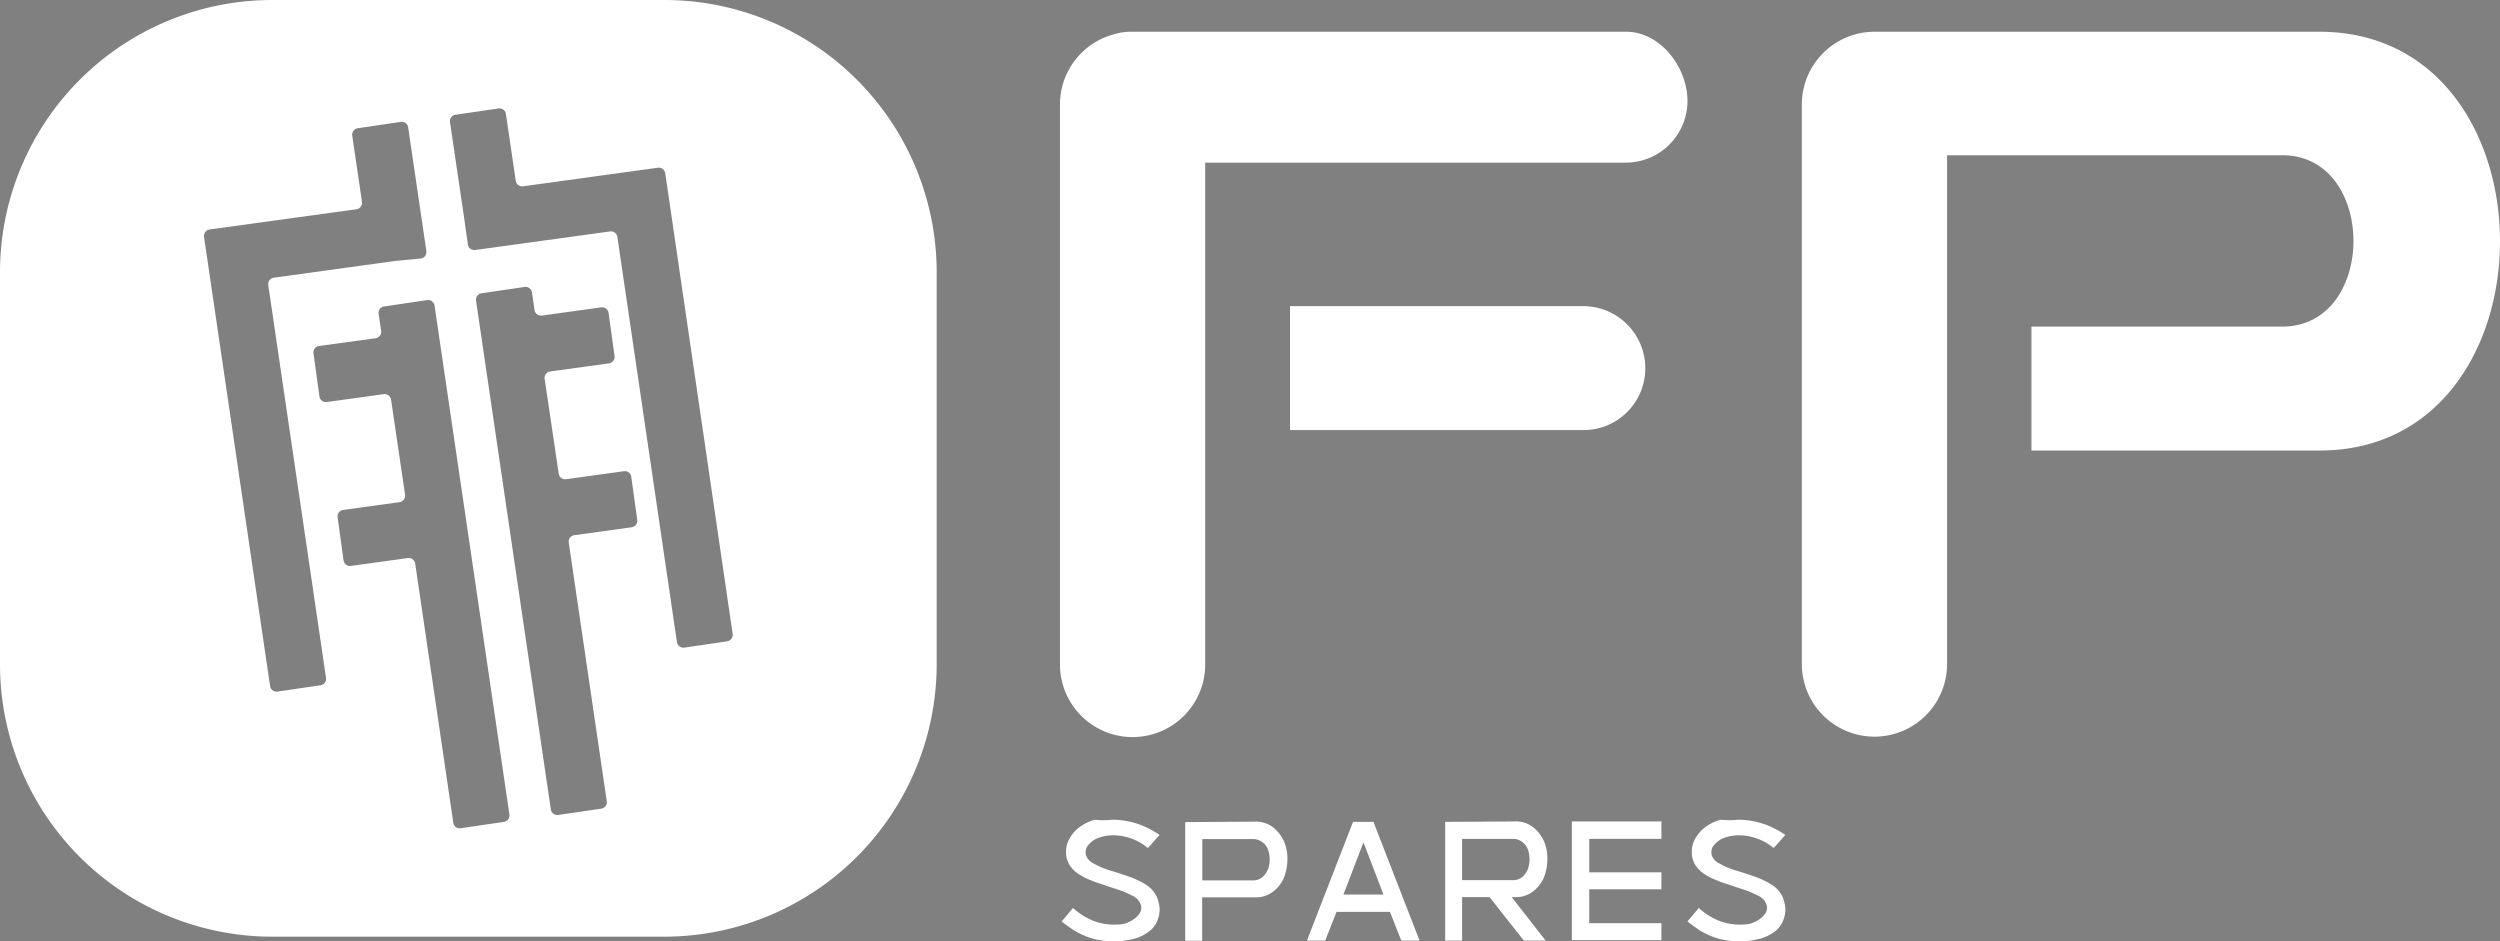
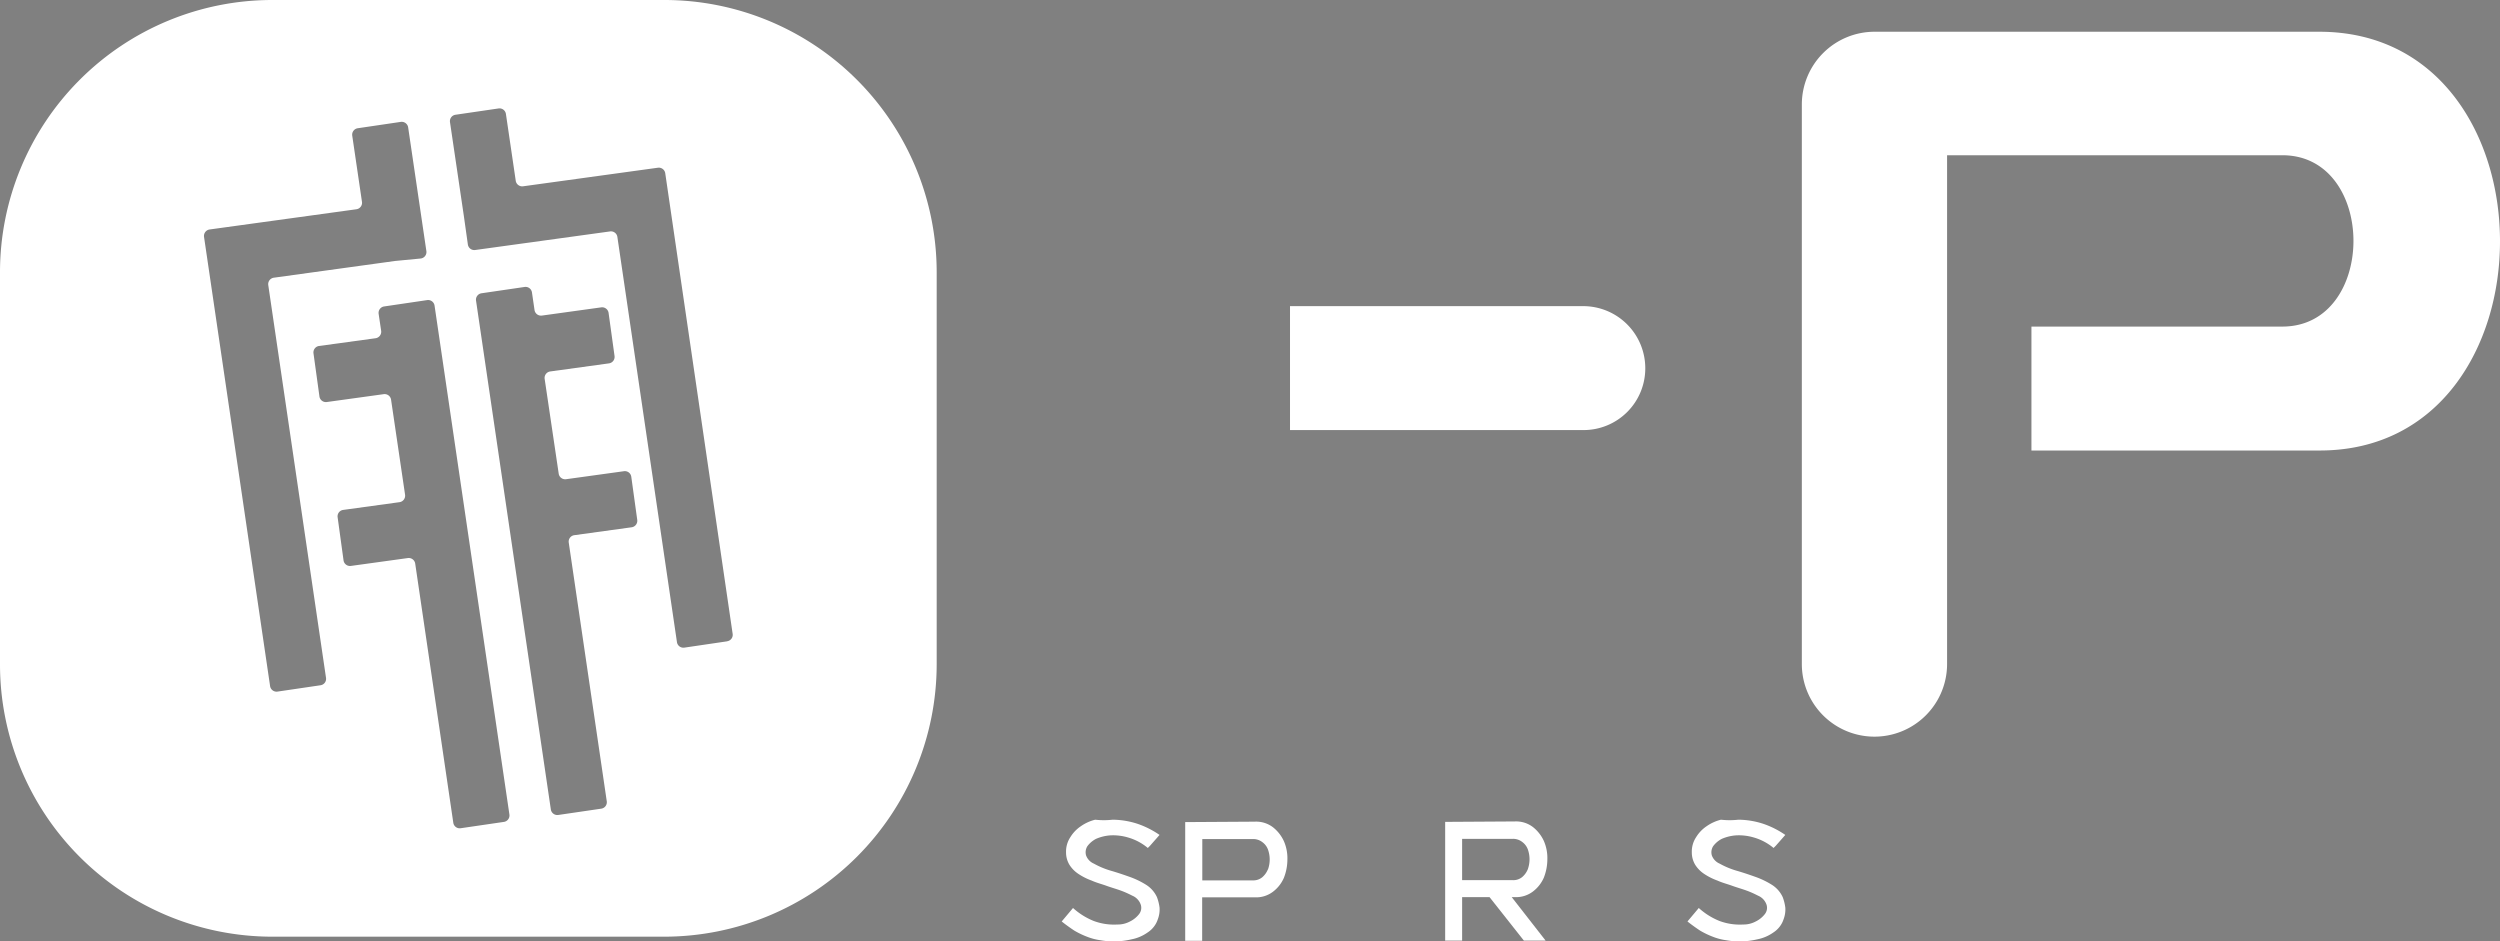
<svg xmlns="http://www.w3.org/2000/svg" id="Camada_1" data-name="Camada 1" viewBox="0 0 574.9 216.5">
  <rect x="0" y="0" width="574.9" height="216.5" fill="#808080" stroke="none" />
  <defs>
    <style>.cls-1{fill:#273581;stroke:#1d1d1b;stroke-miterlimit:10;stroke-width:13px;}.cls-2{fill:#fff;}</style>
  </defs>
  <path class="cls-1" d="M774.48,421.59" transform="translate(-731.52 -151.75)" />
-   <path class="cls-1" d="M869.48,421.59" transform="translate(-731.52 -151.75)" />
  <path class="cls-1" d="M972.18,421.59" transform="translate(-731.52 -151.75)" />
-   <path class="cls-1" d="M1067.17,421.59" transform="translate(-731.52 -151.75)" />
  <path class="cls-2" d="M884.32,151.75h-90.2a62.63,62.63,0,0,0-62.6,62.6v90.2a62.63,62.63,0,0,0,62.6,62.6h90.2a62.69,62.69,0,0,0,62.6-62.6v-90.2A62.63,62.63,0,0,0,884.32,151.75ZM805.23,309.33l-9.9,1.46a1.5,1.5,0,0,1-1.7-1.27L778.44,206.23a1.51,1.51,0,0,1,1.28-1.71l33.76-4.65a1.5,1.5,0,0,0,1.28-1.7l-2.24-15.23a1.5,1.5,0,0,1,1.27-1.7l9.89-1.46a1.5,1.5,0,0,1,1.7,1.27l4.19,28.44a1.5,1.5,0,0,1-1.34,1.71l-5.84.56-27.9,3.85a1.5,1.5,0,0,0-1.28,1.7l13.28,90.32A1.49,1.49,0,0,1,805.23,309.33Zm42.12,31.43-9.89,1.45a1.49,1.49,0,0,1-1.7-1.26L827,281.35a1.51,1.51,0,0,0-1.69-1.27l-13.1,1.81a1.5,1.5,0,0,1-1.69-1.28l-1.36-9.91a1.49,1.49,0,0,1,1.28-1.69l12.95-1.78a1.51,1.51,0,0,0,1.28-1.71l-3.22-21.86a1.5,1.5,0,0,0-1.68-1.27l-13.1,1.81a1.5,1.5,0,0,1-1.69-1.28L803.61,233a1.5,1.5,0,0,1,1.28-1.69l13-1.78a1.51,1.51,0,0,0,1.28-1.71l-.58-3.9a1.5,1.5,0,0,1,1.27-1.7l9.89-1.46a1.5,1.5,0,0,1,1.7,1.27l17.21,117A1.5,1.5,0,0,1,847.35,340.76ZM876.79,273l-13.2,1.82a1.49,1.49,0,0,0-1.28,1.7L871.05,336a1.5,1.5,0,0,1-1.26,1.71l-9.9,1.45a1.51,1.51,0,0,1-1.7-1.27l-17.2-117a1.49,1.49,0,0,1,1.26-1.7l9.9-1.45a1.49,1.49,0,0,1,1.7,1.26l.59,4.05a1.51,1.51,0,0,0,1.69,1.27l13.65-1.89a1.5,1.5,0,0,1,1.69,1.28l1.37,9.91a1.5,1.5,0,0,1-1.28,1.69l-13.51,1.86a1.5,1.5,0,0,0-1.28,1.71L860,260.68a1.51,1.51,0,0,0,1.69,1.27L875,260.11a1.49,1.49,0,0,1,1.69,1.28l1.37,9.91A1.51,1.51,0,0,1,876.79,273Zm22,26.22-9.9,1.46a1.5,1.5,0,0,1-1.7-1.27l-13.7-93.18a1.49,1.49,0,0,0-1.69-1.26l-31,4.27a1.49,1.49,0,0,1-1.69-1.27l-.93-6.6L835,179.84a1.49,1.49,0,0,1,1.26-1.7l9.9-1.45a1.49,1.49,0,0,1,1.7,1.26l2.26,15.37a1.5,1.5,0,0,0,1.69,1.27l31-4.27a1.5,1.5,0,0,1,1.69,1.27L900,297.51A1.49,1.49,0,0,1,898.74,299.21Z" transform="translate(-731.52 -151.75)" />
  <path class="cls-2" d="M997.57,358.05a6.62,6.62,0,0,0-2.6-2.9,19.1,19.1,0,0,0-3.8-1.8c-1.4-.5-2.9-1-4.3-1.4a18.87,18.87,0,0,1-3.8-1.6,3.27,3.27,0,0,1-1.8-1.9,2.63,2.63,0,0,1,.3-2.1,5.77,5.77,0,0,1,2-1.7,10,10,0,0,1,3.3-.8,12.11,12.11,0,0,1,4.1.5,12.38,12.38,0,0,1,4.5,2.4l.5-.5,2.2-2.5a20.56,20.56,0,0,0-4.9-2.5,18.71,18.71,0,0,0-5.9-1,17.83,17.83,0,0,1-4,0,9.88,9.88,0,0,0-3.3,1.5,8.16,8.16,0,0,0-2.4,2.5,6,6,0,0,0-1,3.5,5.47,5.47,0,0,0,.8,2.9,7,7,0,0,0,2.1,2.1,14,14,0,0,0,3,1.5c1.1.5,2.3.8,3.4,1.2s2.2.7,3.3,1.1,1.9.8,2.7,1.2a3.44,3.44,0,0,1,1.9,2.1,2.34,2.34,0,0,1-.4,2.1,6,6,0,0,1-2.1,1.7,5.92,5.92,0,0,1-2.9.7,13.35,13.35,0,0,1-5.4-.8,15.82,15.82,0,0,1-4.8-3l-.5.6-2.1,2.5c1,.8,2,1.5,2.9,2.1a19.22,19.22,0,0,0,2.9,1.4,13.16,13.16,0,0,0,3,.8,18.7,18.7,0,0,0,3.4.3,19,19,0,0,0,3.9-.5,9.48,9.48,0,0,0,3.7-1.6,5.71,5.71,0,0,0,1.4-1.3,5.56,5.56,0,0,0,.9-1.7,6.35,6.35,0,0,0,.4-2.7A10.55,10.55,0,0,0,997.57,358.05Z" transform="translate(-731.52 -151.75)" />
  <path class="cls-2" d="M1141.47,358.05a6.62,6.62,0,0,0-2.6-2.9,19.1,19.1,0,0,0-3.8-1.8c-1.4-.5-2.9-1-4.3-1.4a18.87,18.87,0,0,1-3.8-1.6,3.27,3.27,0,0,1-1.8-1.9,2.63,2.63,0,0,1,.3-2.1,5.77,5.77,0,0,1,2-1.7,10,10,0,0,1,3.3-.8,12.11,12.11,0,0,1,4.1.5,12.38,12.38,0,0,1,4.5,2.4l.5-.5,2.2-2.5a20.56,20.56,0,0,0-4.9-2.5,18.71,18.71,0,0,0-5.9-1,17.83,17.83,0,0,1-4,0,9.88,9.88,0,0,0-3.3,1.5,8.16,8.16,0,0,0-2.4,2.5,6,6,0,0,0-1,3.5,5.47,5.47,0,0,0,.8,2.9,7,7,0,0,0,2.1,2.1,14,14,0,0,0,3,1.5c1.1.5,2.3.8,3.4,1.2s2.2.7,3.3,1.1,1.9.8,2.7,1.2a3.44,3.44,0,0,1,1.9,2.1,2.34,2.34,0,0,1-.4,2.1,6,6,0,0,1-2.1,1.7,5.92,5.92,0,0,1-2.9.7,13.35,13.35,0,0,1-5.4-.8,15.82,15.82,0,0,1-4.8-3l-.5.6-2.1,2.5c1,.8,2,1.5,2.9,2.1a19.22,19.22,0,0,0,2.9,1.4,13.16,13.16,0,0,0,3,.8,18.7,18.7,0,0,0,3.4.3,19,19,0,0,0,3.9-.5,9.48,9.48,0,0,0,3.7-1.6,5.71,5.71,0,0,0,1.4-1.3,5.56,5.56,0,0,0,.9-1.7,6.35,6.35,0,0,0,.4-2.7A10.55,10.55,0,0,0,1141.47,358.05Z" transform="translate(-731.52 -151.75)" />
  <path class="cls-2" d="M1024.27,342a6.39,6.39,0,0,0-4.2-1.3l-16,.1v27.3h3.9v-10h12.1a6.39,6.39,0,0,0,4.2-1.3,8,8,0,0,0,2.5-3.2,11.62,11.62,0,0,0,.8-4.2,9.84,9.84,0,0,0-.8-4.2A8.7,8.7,0,0,0,1024.27,342Zm-1.2,9.7a4.63,4.63,0,0,1-1.3,1.8,3.23,3.23,0,0,1-2.2.7H1008v-9.5h11.6a3.41,3.41,0,0,1,2.2.7,3.71,3.71,0,0,1,1.3,1.7,6.81,6.81,0,0,1,0,4.6Z" transform="translate(-731.52 -151.75)" />
-   <polygon class="cls-2" points="361.46 216.2 382.06 216.2 382.06 212.3 365.46 212.3 365.46 204.5 382.06 204.5 382.06 200.6 365.46 200.6 365.46 192.9 382.06 192.9 382.06 188.9 361.46 188.9 361.46 216.2" />
  <path class="cls-2" d="M1084.05,356.75a8,8,0,0,0,2.5-3.2,11.62,11.62,0,0,0,.8-4.2,9.84,9.84,0,0,0-.8-4.2,8.7,8.7,0,0,0-2.5-3.2,6.39,6.39,0,0,0-4.2-1.3l-16,.1v27.3h3.9v-10h6.3l7.9,10h5l-7.8-10h.7A6.39,6.39,0,0,0,1084.05,356.75Zm-16.3-2.6v-9.5h11.6a3.41,3.41,0,0,1,2.2.7,3.71,3.71,0,0,1,1.3,1.7,6.81,6.81,0,0,1,0,4.6,4.63,4.63,0,0,1-1.3,1.8,3.23,3.23,0,0,1-2.2.7Z" transform="translate(-731.52 -151.75)" />
-   <path class="cls-2" d="M1042.66,340.75l-10.6,27.3h4.2l2.6-6.6h12.3l2.6,6.6h4.2l-10.6-27.3Zm-2.2,16.7,4.6-12,4.6,12Z" transform="translate(-731.52 -151.75)" />
  <path class="cls-2" d="M1264.87,159.05h-102.3a16.73,16.73,0,0,0-16.7,16.7v128.7a16.7,16.7,0,0,0,33.4,0v-117h77.1c21.8,0,21.8,39.4,0,39.4h-57.7v28.5h66.2C1320.27,255.45,1320.27,159.05,1264.87,159.05Z" transform="translate(-731.52 -151.75)" />
  <path class="cls-2" d="M1109.87,236.45a14.28,14.28,0,0,0-14.2-14.3h-67.5v28.5h67.5A14.19,14.19,0,0,0,1109.87,236.45Z" transform="translate(-731.52 -151.75)" />
-   <path class="cls-2" d="M1105.47,159.05H991.37a14.1,14.1,0,0,0-4.1.7,16.71,16.71,0,0,0-12,16.1v128.7a16.7,16.7,0,1,0,33.4,0V189.15h96.7a14.19,14.19,0,0,0,14.2-14.2C1119.57,167.15,1113.27,159.05,1105.47,159.05Z" transform="translate(-731.52 -151.75)" />
</svg>